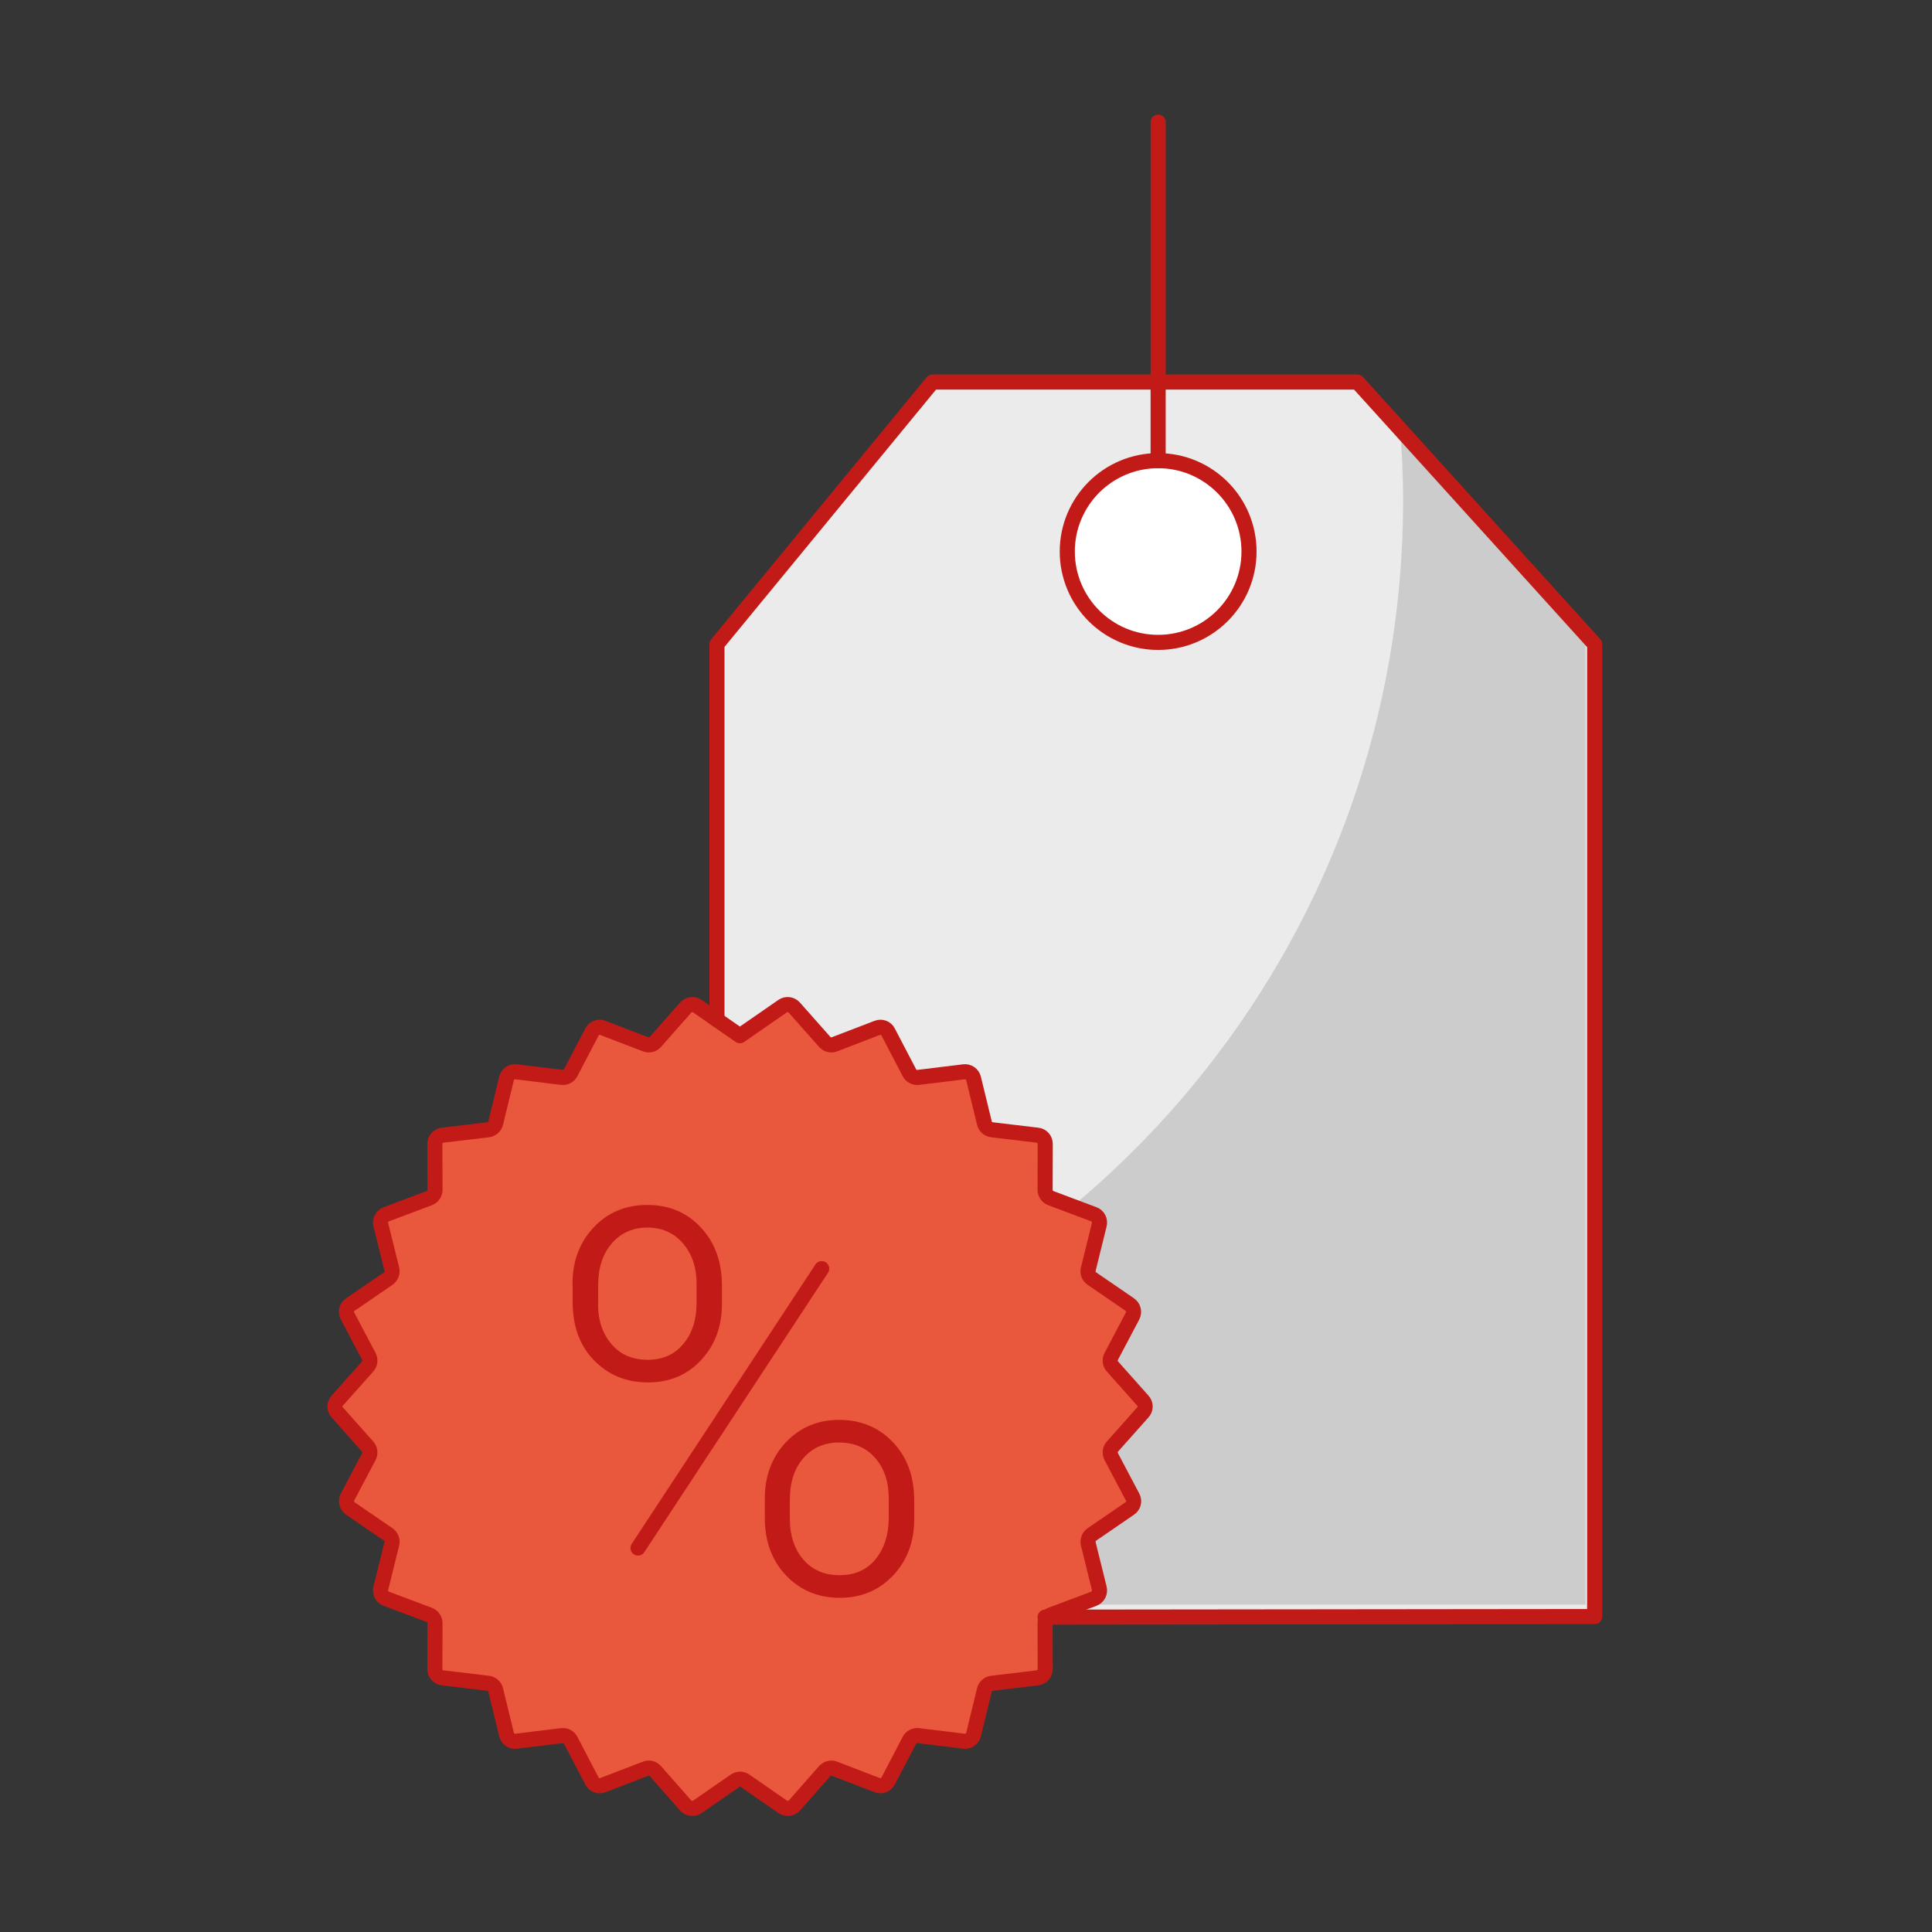
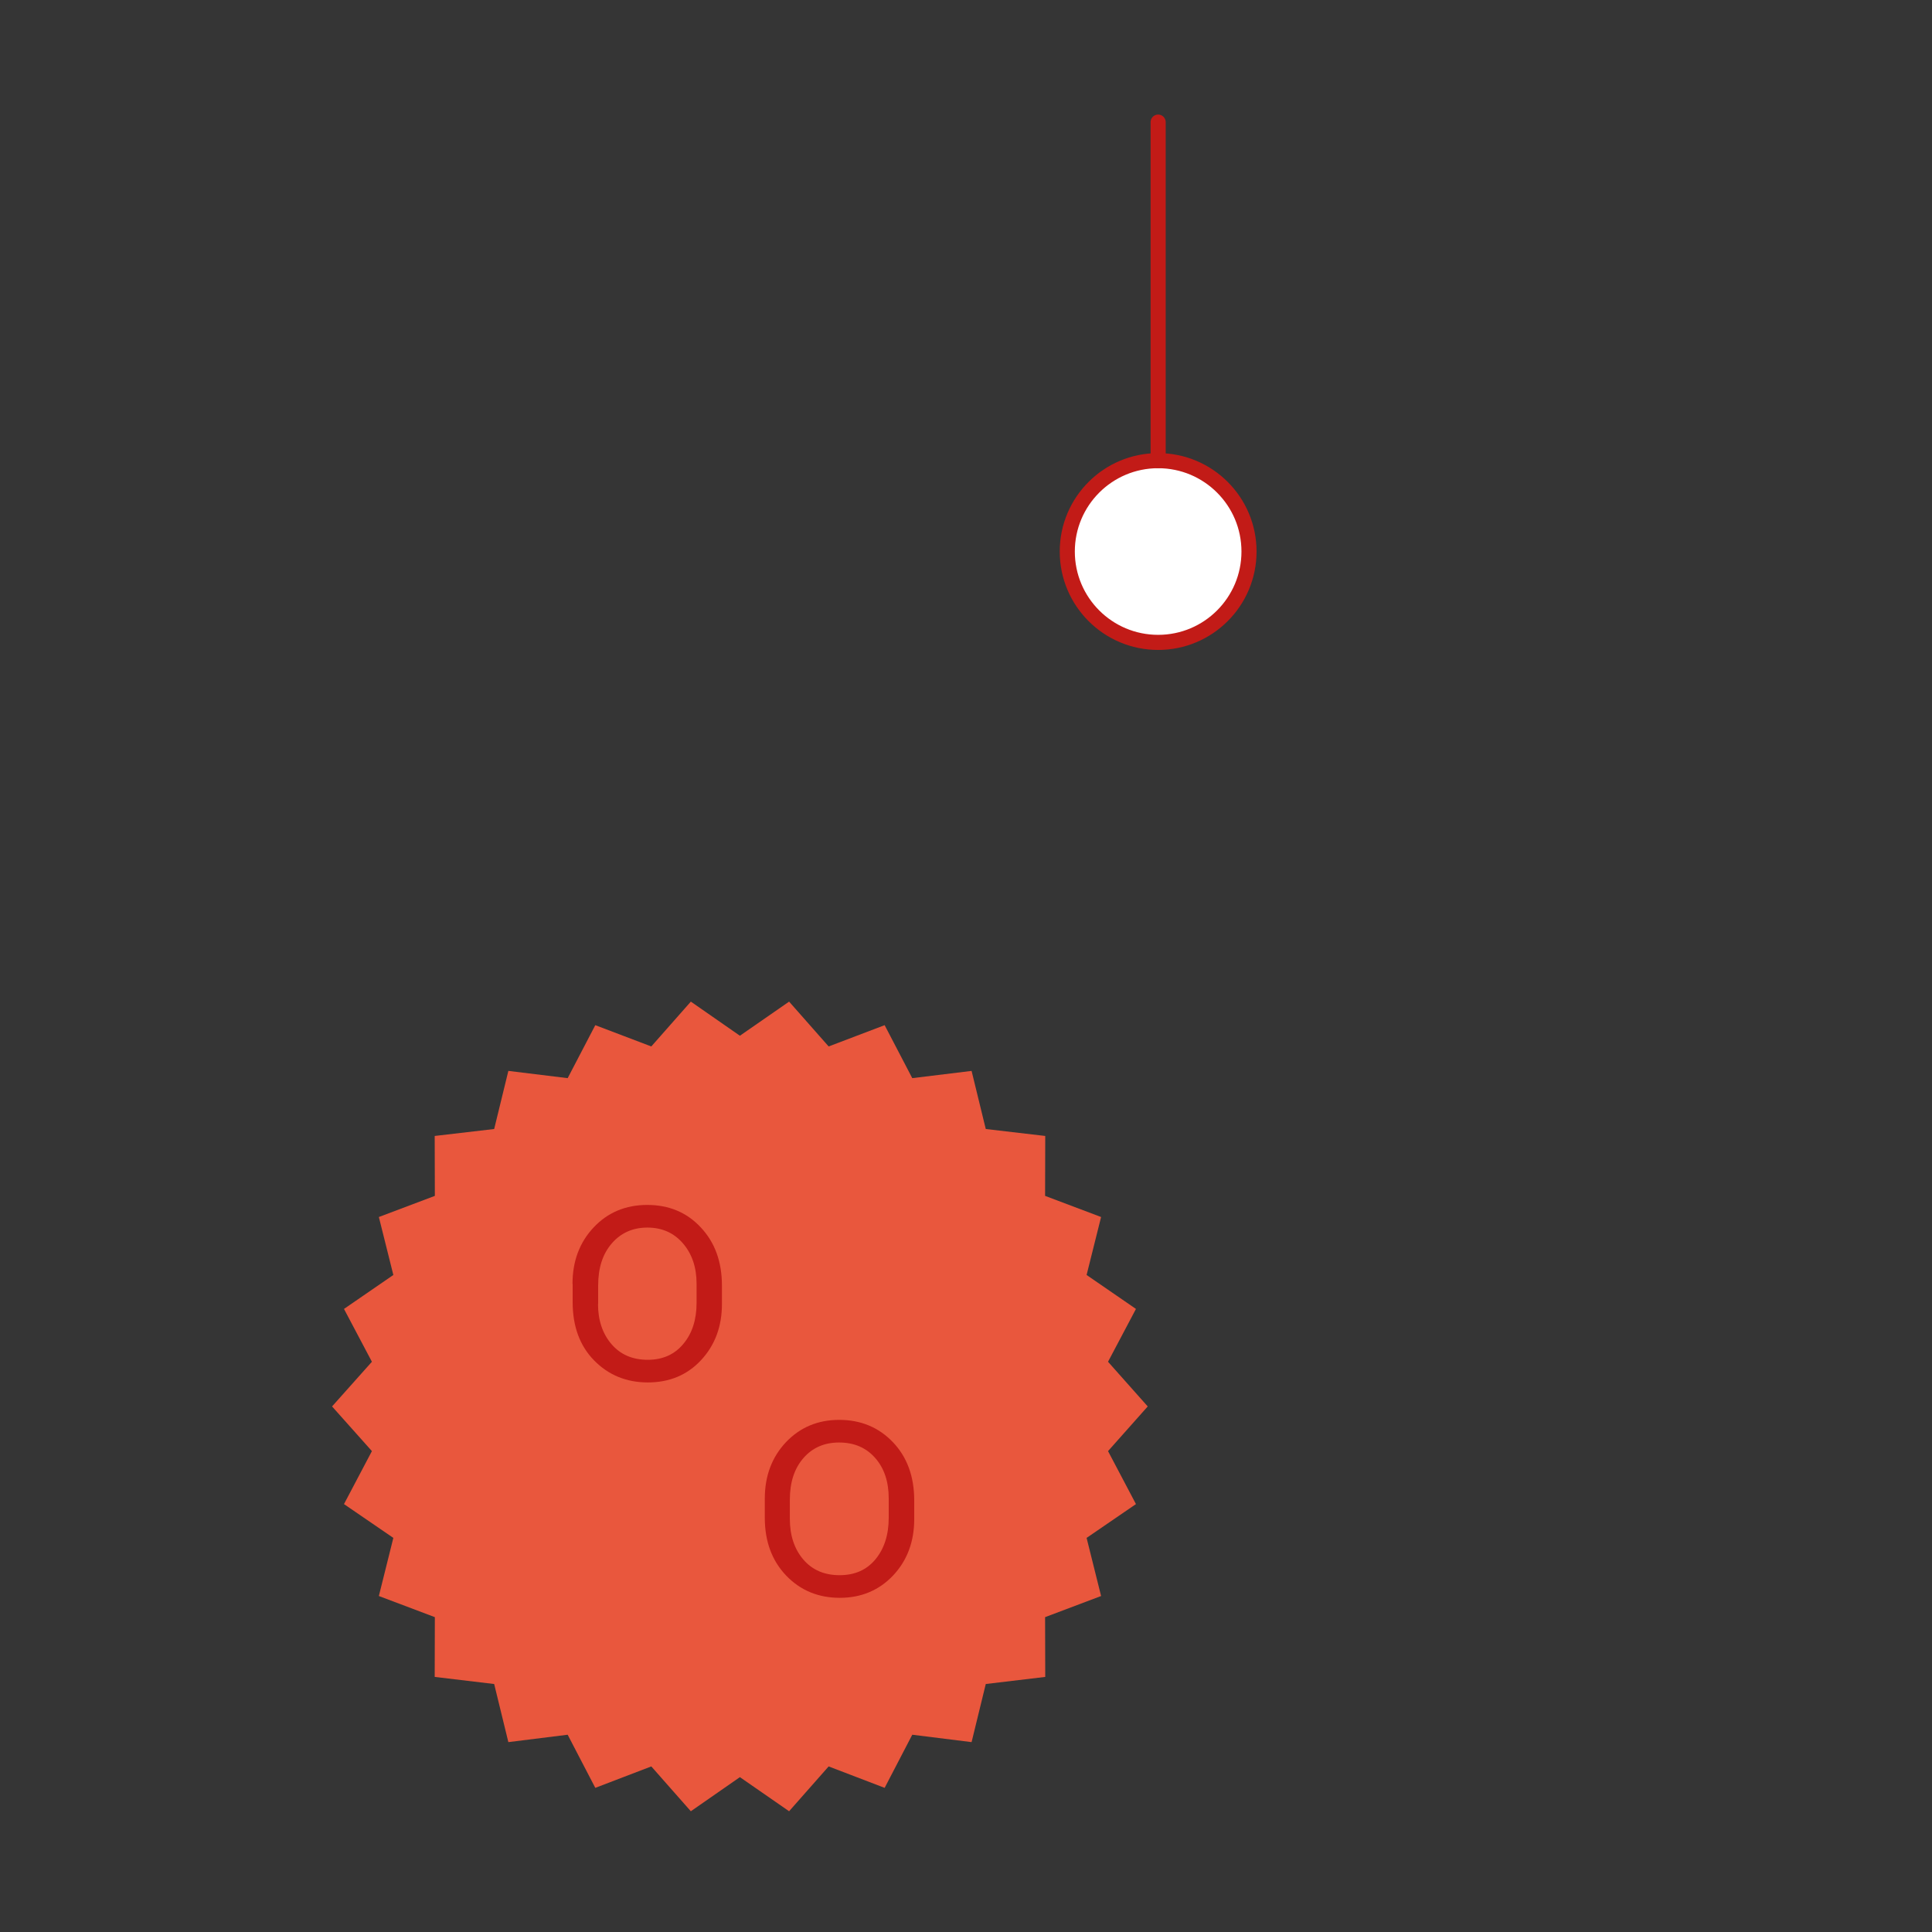
<svg xmlns="http://www.w3.org/2000/svg" width="128" height="128" viewBox="0 0 128 128" fill="none">
  <rect x="0" y="0" width="128" height="128" fill="#333333" stroke="none" />
  <path fill-rule="evenodd" clip-rule="evenodd" d="M0 128.001H128V0.001H0V128.001Z" fill="white" fill-opacity="0.01" />
-   <path d="M105.8 107.1H47.65V42.68L61.93 25.31H90.09L105.8 42.68V107.1Z" fill="#EBEBEB" />
  <circle cx="76.73" cy="36.54" r="6.02" fill="white" />
-   <path d="M92.75 28.31C92.88 29.91 92.96 31.53 92.96 33.16C92.96 61.67 73.36 85.6 46.9 92.21V106.31H105.05V41.9L92.75 28.31Z" fill="#CCCCCC" />
  <path d="M49.02 68.62L52.28 66.36L54.9 69.33L58.61 67.92L60.44 71.43L64.37 70.95L65.31 74.8L69.25 75.26L69.24 79.23L72.95 80.63L71.99 84.47L75.26 86.72L73.41 90.22L76.04 93.18L73.41 96.14L75.26 99.65L71.99 101.89L72.95 105.74L69.24 107.14L69.25 111.1L65.31 111.57L64.37 115.42L60.44 114.93L58.61 118.45L54.9 117.03L52.28 120L49.02 117.74L45.77 120L43.15 117.03L39.44 118.45L37.61 114.93L33.68 115.42L32.74 111.57L28.8 111.1L28.81 107.14L25.1 105.74L26.06 101.89L22.79 99.65L24.64 96.14L22 93.18L24.64 90.22L22.79 86.72L26.06 84.47L25.1 80.63L28.81 79.23L28.8 75.26L32.74 74.8L33.68 70.95L37.61 71.43L39.44 67.92L43.15 69.33L45.77 66.36L49.02 68.62Z" fill="#E9573D" />
  <path fill-rule="evenodd" clip-rule="evenodd" d="M39.33 81.32C38.4 82.31 37.93 83.55 37.93 85.06H37.94V86.27C37.94 87.87 38.41 89.16 39.36 90.13C40.31 91.1 41.5 91.59 42.92 91.59C44.35 91.59 45.53 91.1 46.45 90.11C47.37 89.12 47.83 87.88 47.83 86.4V85.17C47.83 83.59 47.36 82.31 46.43 81.32C45.5 80.32 44.31 79.83 42.88 79.83C41.45 79.83 40.26 80.33 39.33 81.32ZM40.51 89.05C39.92 88.36 39.62 87.47 39.62 86.39H39.63V85.16C39.63 84 39.93 83.07 40.54 82.37C41.14 81.68 41.93 81.33 42.89 81.33C43.86 81.33 44.65 81.68 45.25 82.38C45.85 83.08 46.15 83.97 46.15 85.05V86.32C46.15 87.43 45.86 88.34 45.27 89.04C44.69 89.74 43.9 90.09 42.92 90.09C41.91 90.09 41.11 89.75 40.51 89.05ZM50.67 99.29C50.67 97.78 51.14 96.54 52.07 95.55C53 94.57 54.18 94.07 55.6 94.07C57.02 94.07 58.21 94.56 59.15 95.54C60.09 96.52 60.57 97.81 60.57 99.41V100.64C60.57 102.15 60.1 103.39 59.17 104.38C58.24 105.36 57.06 105.86 55.64 105.86C54.22 105.86 53.03 105.37 52.09 104.39C51.15 103.41 50.67 102.13 50.67 100.56V99.29ZM53.22 103.32C52.63 102.63 52.33 101.73 52.33 100.64V99.35C52.33 98.2 52.63 97.29 53.23 96.6C53.83 95.91 54.62 95.57 55.59 95.57C56.59 95.57 57.38 95.91 57.98 96.59C58.58 97.27 58.88 98.16 58.88 99.28V100.55C58.88 101.69 58.58 102.61 58 103.31C57.42 104.01 56.63 104.36 55.63 104.36C54.62 104.36 53.82 104.02 53.22 103.32Z" fill="#C21B17" />
-   <path d="M42.27 102.56L54.44 84.05" stroke="#C21B17" stroke-linecap="round" stroke-linejoin="round" />
  <circle cx="76.73" cy="36.54" r="6.02" stroke="#C21B17" stroke-linecap="round" stroke-linejoin="round" />
  <path d="M76.73 8.09V30.52" stroke="#C21B17" stroke-linecap="round" stroke-linejoin="round" />
-   <path d="M47.5 67.56V42.68L61.78 25.31H89.93L105.65 42.68V107.1L69.24 107.14" stroke="#C21B17" stroke-linecap="round" stroke-linejoin="round" />
-   <path d="M49.02 68.62L51.85 66.66C52.09 66.49 52.42 66.53 52.62 66.75L54.64 69.03C54.8 69.21 55.06 69.28 55.28 69.19L58.12 68.1C58.4 67.99 58.71 68.11 58.84 68.37L60.25 71.07C60.36 71.29 60.6 71.41 60.84 71.38L63.86 71.01C64.15 70.97 64.43 71.16 64.5 71.45L65.22 74.41C65.28 74.65 65.48 74.82 65.72 74.85L68.74 75.21C69.03 75.24 69.25 75.49 69.25 75.79L69.24 78.83C69.24 79.07 69.39 79.29 69.62 79.38L72.47 80.45C72.75 80.55 72.9 80.85 72.83 81.14L72.1 84.09C72.04 84.33 72.14 84.57 72.34 84.71L74.85 86.43C75.09 86.6 75.17 86.92 75.04 87.18L73.62 89.87C73.51 90.08 73.54 90.35 73.7 90.53L75.72 92.8C75.92 93.02 75.92 93.35 75.72 93.57L73.7 95.84C73.54 96.02 73.51 96.28 73.62 96.5L75.04 99.19C75.18 99.45 75.1 99.77 74.85 99.94L72.34 101.66C72.14 101.8 72.05 102.04 72.1 102.28L72.83 105.23C72.9 105.52 72.75 105.81 72.47 105.92L69.62 106.99C69.39 107.08 69.24 107.29 69.24 107.54L69.25 110.58C69.25 110.88 69.03 111.12 68.74 111.16L65.72 111.52C65.48 111.55 65.28 111.72 65.22 111.96L64.5 114.92C64.43 115.21 64.16 115.4 63.86 115.36L60.84 114.99C60.6 114.96 60.36 115.08 60.25 115.3L58.84 118C58.7 118.26 58.39 118.38 58.12 118.27L55.28 117.18C55.05 117.09 54.8 117.16 54.64 117.34L52.63 119.62C52.43 119.84 52.1 119.88 51.86 119.71L49.36 117.98C49.16 117.84 48.9 117.84 48.7 117.98L46.2 119.71C45.96 119.88 45.63 119.84 45.43 119.62L43.42 117.34C43.26 117.16 43 117.09 42.78 117.18L39.94 118.27C39.66 118.38 39.35 118.26 39.22 118L37.81 115.3C37.7 115.08 37.46 114.96 37.22 114.99L34.2 115.36C33.91 115.4 33.63 115.21 33.56 114.92L32.84 111.96C32.78 111.72 32.58 111.55 32.34 111.52L29.32 111.16C29.03 111.13 28.81 110.88 28.81 110.58L28.82 107.54C28.82 107.3 28.67 107.08 28.44 106.99L25.59 105.92C25.31 105.82 25.16 105.52 25.23 105.23L25.96 102.28C26.02 102.04 25.92 101.8 25.72 101.66L23.21 99.94C22.97 99.77 22.89 99.45 23.02 99.19L24.44 96.5C24.55 96.29 24.52 96.02 24.36 95.84L22.34 93.57C22.14 93.35 22.14 93.02 22.34 92.8L24.36 90.53C24.52 90.35 24.55 90.09 24.44 89.87L23.02 87.18C22.88 86.92 22.96 86.6 23.21 86.43L25.72 84.71C25.92 84.57 26.01 84.33 25.96 84.09L25.23 81.14C25.16 80.85 25.31 80.56 25.59 80.45L28.44 79.38C28.67 79.29 28.82 79.08 28.82 78.83L28.81 75.79C28.81 75.49 29.03 75.25 29.32 75.21L32.34 74.85C32.58 74.82 32.78 74.65 32.84 74.41L33.56 71.45C33.63 71.16 33.9 70.97 34.2 71.01L37.22 71.38C37.46 71.41 37.7 71.29 37.81 71.07L39.22 68.37C39.36 68.11 39.67 67.99 39.94 68.1L42.78 69.19C43.01 69.28 43.26 69.21 43.42 69.03L45.43 66.75C45.63 66.53 45.96 66.49 46.2 66.66L49.02 68.62" stroke="#C21B17" stroke-linecap="round" stroke-linejoin="round" />
</svg>